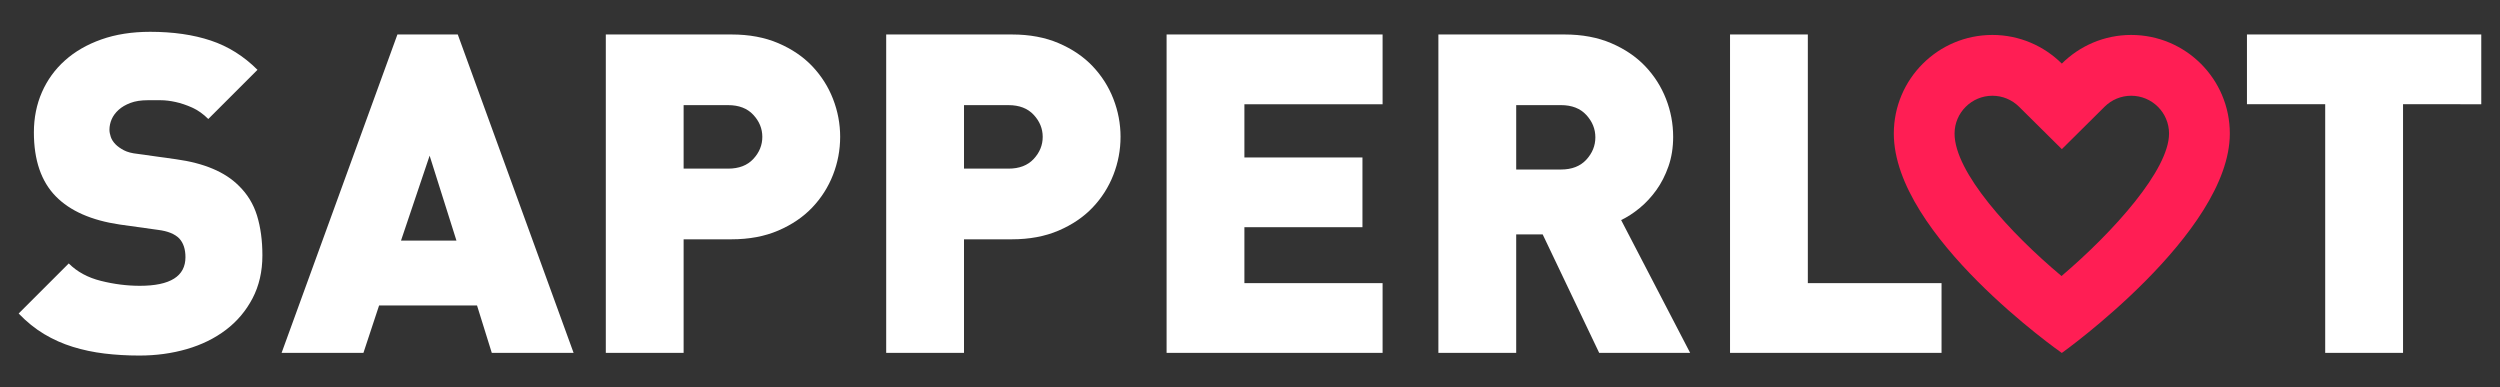
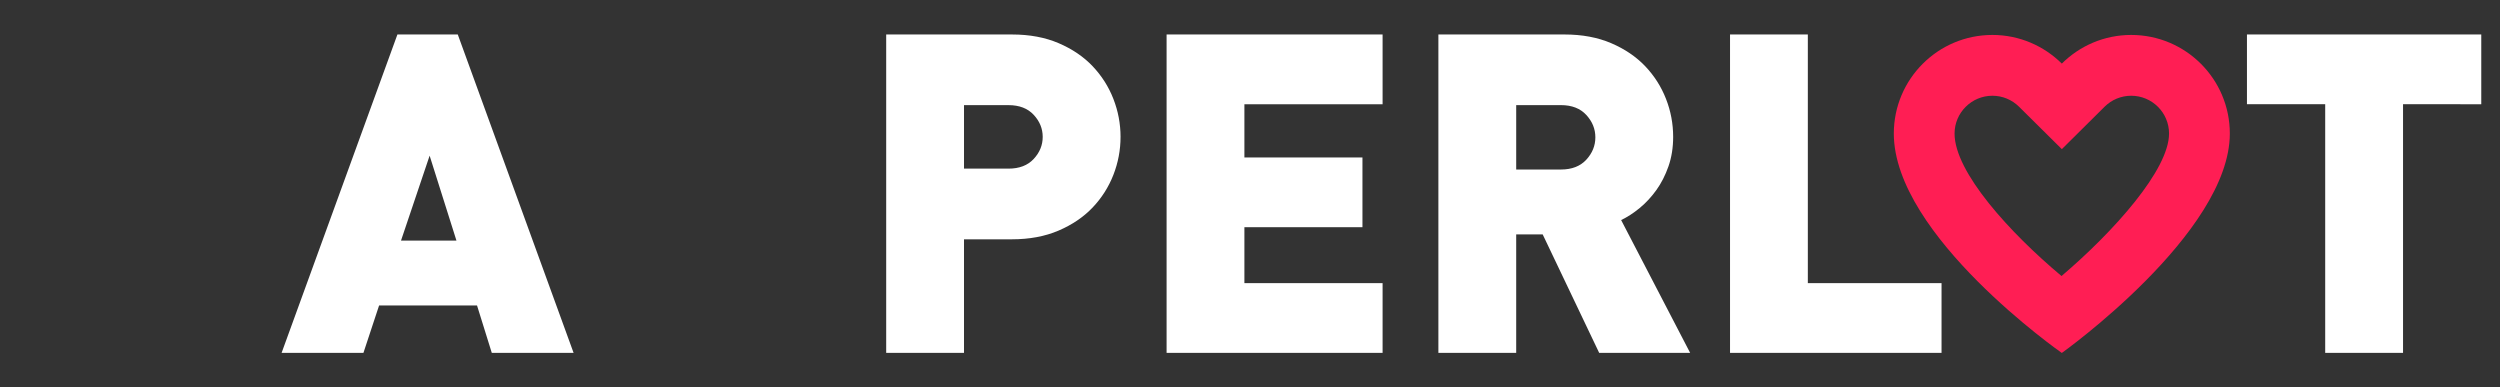
<svg xmlns="http://www.w3.org/2000/svg" enable-background="new 0 0 201.26 31.181" version="1.1" viewBox="0 0 201.26 31.181">
  <rect x="0" y="0" width="201.26" height="31.181" fill="#333333" stroke="none" />
  <g fill="#fff">
-     <path d="m21.124 20.559c0 1.297-0.266 2.449-0.793 3.457s-1.242 1.854-2.141 2.537c-0.9 0.684-1.951 1.201-3.15 1.549-1.201 0.348-2.473 0.521-3.816 0.521-0.984 0-1.92-0.055-2.809-0.162s-1.74-0.287-2.555-0.539c-0.816-0.252-1.584-0.596-2.305-1.027s-1.404-0.982-2.053-1.656l4.033-4.031c0.672 0.672 1.535 1.141 2.592 1.404 1.055 0.264 2.1 0.396 3.131 0.396 2.449 0 3.672-0.77 3.672-2.305 0-0.648-0.168-1.152-0.504-1.512-0.359-0.361-0.924-0.588-1.691-0.684l-3.095-0.432c-2.281-0.336-3.996-1.092-5.148-2.268-1.176-1.199-1.764-2.916-1.764-5.148 0-1.176 0.217-2.254 0.648-3.238s1.049-1.838 1.854-2.557c0.805-0.721 1.781-1.283 2.934-1.691s2.461-0.613 3.924-0.613c1.848 0 3.475 0.234 4.879 0.703 1.404 0.467 2.658 1.254 3.762 2.357l-3.961 3.959c-0.408-0.406-0.84-0.713-1.295-0.918-0.457-0.203-0.9-0.354-1.332-0.449s-0.84-0.145-1.225-0.145h-1.008c-0.553 0-1.02 0.072-1.404 0.217-0.384 0.144-0.702 0.33-0.954 0.558s-0.44 0.481-0.559 0.756-0.18 0.557-0.18 0.846c0 0.168 0.035 0.359 0.107 0.576 0.072 0.215 0.205 0.42 0.396 0.611 0.168 0.168 0.391 0.324 0.666 0.469 0.275 0.143 0.643 0.24 1.098 0.287l3.096 0.432c2.256 0.312 3.936 1.021 5.041 2.125 0.695 0.672 1.188 1.477 1.477 2.412 0.287 0.936 0.432 2.004 0.432 3.203z" />
    <path d="m39.591 28.407l-1.188-3.814h-7.885l-1.26 3.814h-6.588l9.324-25.631h4.859l9.324 25.631h-6.586zm-5.004-15.875l-2.305 6.84h4.465l-2.16-6.84z" />
-     <path d="m67.636 11.02c0 1.057-0.193 2.076-0.576 3.059-0.385 0.984-0.943 1.861-1.674 2.629-0.732 0.768-1.645 1.387-2.736 1.854-1.094 0.469-2.346 0.703-3.762 0.703h-3.854v9.143h-6.264v-25.632h10.133c1.414 0 2.664 0.234 3.754 0.701 1.092 0.469 2.002 1.086 2.732 1.854 0.73 0.77 1.287 1.645 1.67 2.629s0.577 2.003 0.577 3.06zm-6.266 0c0-0.664-0.24-1.254-0.725-1.775-0.482-0.521-1.158-0.781-2.025-0.781h-3.586v5.111h3.586c0.867 0 1.543-0.26 2.025-0.779 0.485-0.522 0.725-1.114 0.725-1.776z" />
    <path d="m90.208 11.02c0 1.057-0.193 2.076-0.576 3.059-0.385 0.984-0.943 1.861-1.674 2.629-0.732 0.768-1.645 1.387-2.736 1.854-1.094 0.469-2.346 0.703-3.762 0.703h-3.854v9.143h-6.264v-25.632h10.133c1.414 0 2.664 0.234 3.754 0.701 1.092 0.469 2.002 1.086 2.732 1.854 0.73 0.77 1.287 1.645 1.67 2.629s0.577 2.003 0.577 3.06zm-6.266 0c0-0.664-0.24-1.254-0.725-1.775-0.482-0.521-1.158-0.781-2.025-0.781h-3.586v5.111h3.586c0.867 0 1.543-0.26 2.025-0.779 0.485-0.522 0.725-1.114 0.725-1.776z" />
    <path d="M93.915,28.407V2.776h17.389v5.615h-11.125v4.285h9.504v5.615h-9.504v4.5h11.125v5.615H93.915z" />
    <path d="m128.74 28.407l-4.549-9.539h-2.131v9.539h-6.264v-25.631h10.152c1.416 0 2.67 0.234 3.762 0.701 1.092 0.469 2.004 1.086 2.736 1.854 0.732 0.77 1.289 1.645 1.674 2.629s0.576 2.004 0.576 3.061c0 0.863-0.127 1.656-0.379 2.375-0.254 0.721-0.578 1.357-0.975 1.908-0.398 0.553-0.844 1.033-1.336 1.439-0.494 0.408-0.994 0.732-1.498 0.973l5.555 10.691h-7.323zm-0.307-17.352c0-0.672-0.244-1.271-0.729-1.799-0.486-0.529-1.166-0.793-2.039-0.793h-3.605v5.184h3.605c0.873 0 1.553-0.264 2.039-0.791 0.485-0.527 0.729-1.129 0.729-1.801z" />
    <path d="M139.274,28.407V2.776h6.264v20.016h10.764v5.615H139.274z" />
    <path d="M193.454,8.391v20.016h-6.266V8.391h-6.299V2.776h18.863v5.615H193.454z" />
  </g>
  <path d="m171.57 7.708c1.684 0 3.047 1.365 3.047 3.045 0 2.904-4.42 7.865-8.656 11.469-4.15-3.473-8.611-8.359-8.611-11.469 0-1.68 1.371-3.045 3.047-3.045 0.805 0 1.568 0.314 2.145 0.885l3.445 3.414 3.441-3.414c0.576-0.571 1.34-0.885 2.142-0.885m0-4.895c-2.18 0-4.152 0.883-5.584 2.307-1.439-1.424-3.41-2.307-5.59-2.307-4.383 0-7.936 3.555-7.936 7.939 0 8.219 13.525 17.662 13.525 17.662s13.525-9.643 13.525-17.662c2e-3 -4.384-3.553-7.939-7.94-7.939z" fill="#FF1E54" />
</svg>